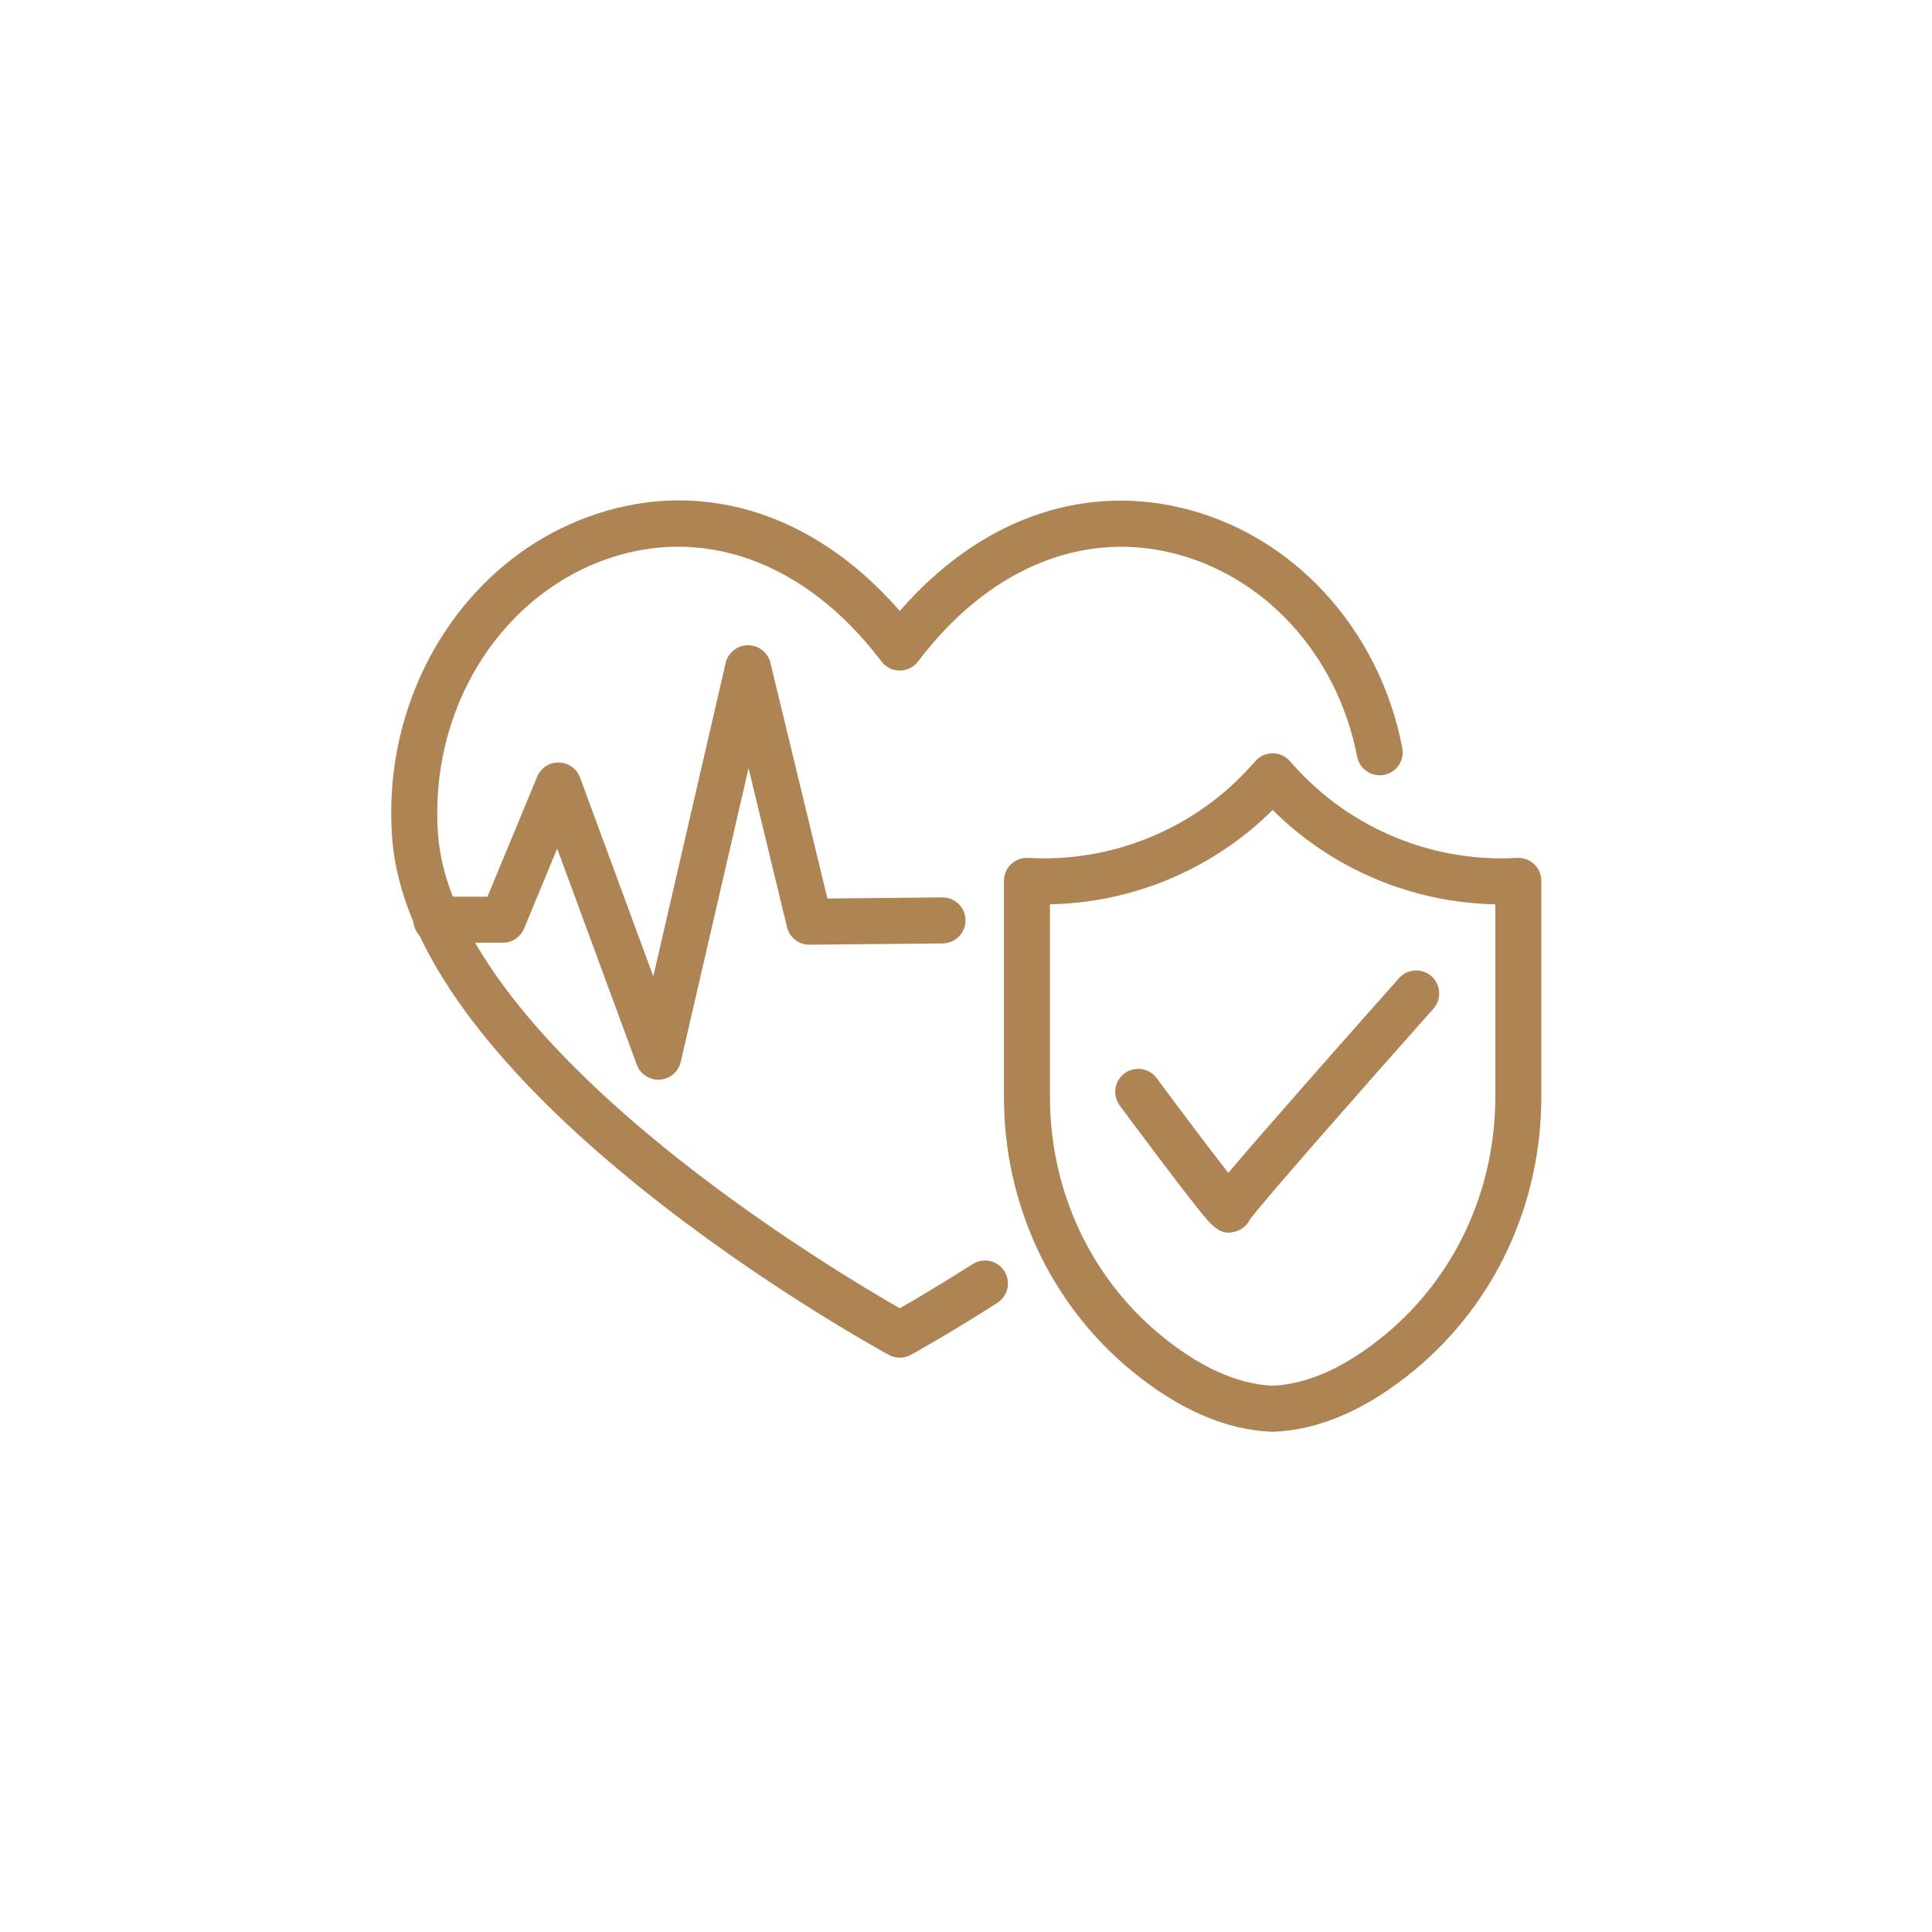
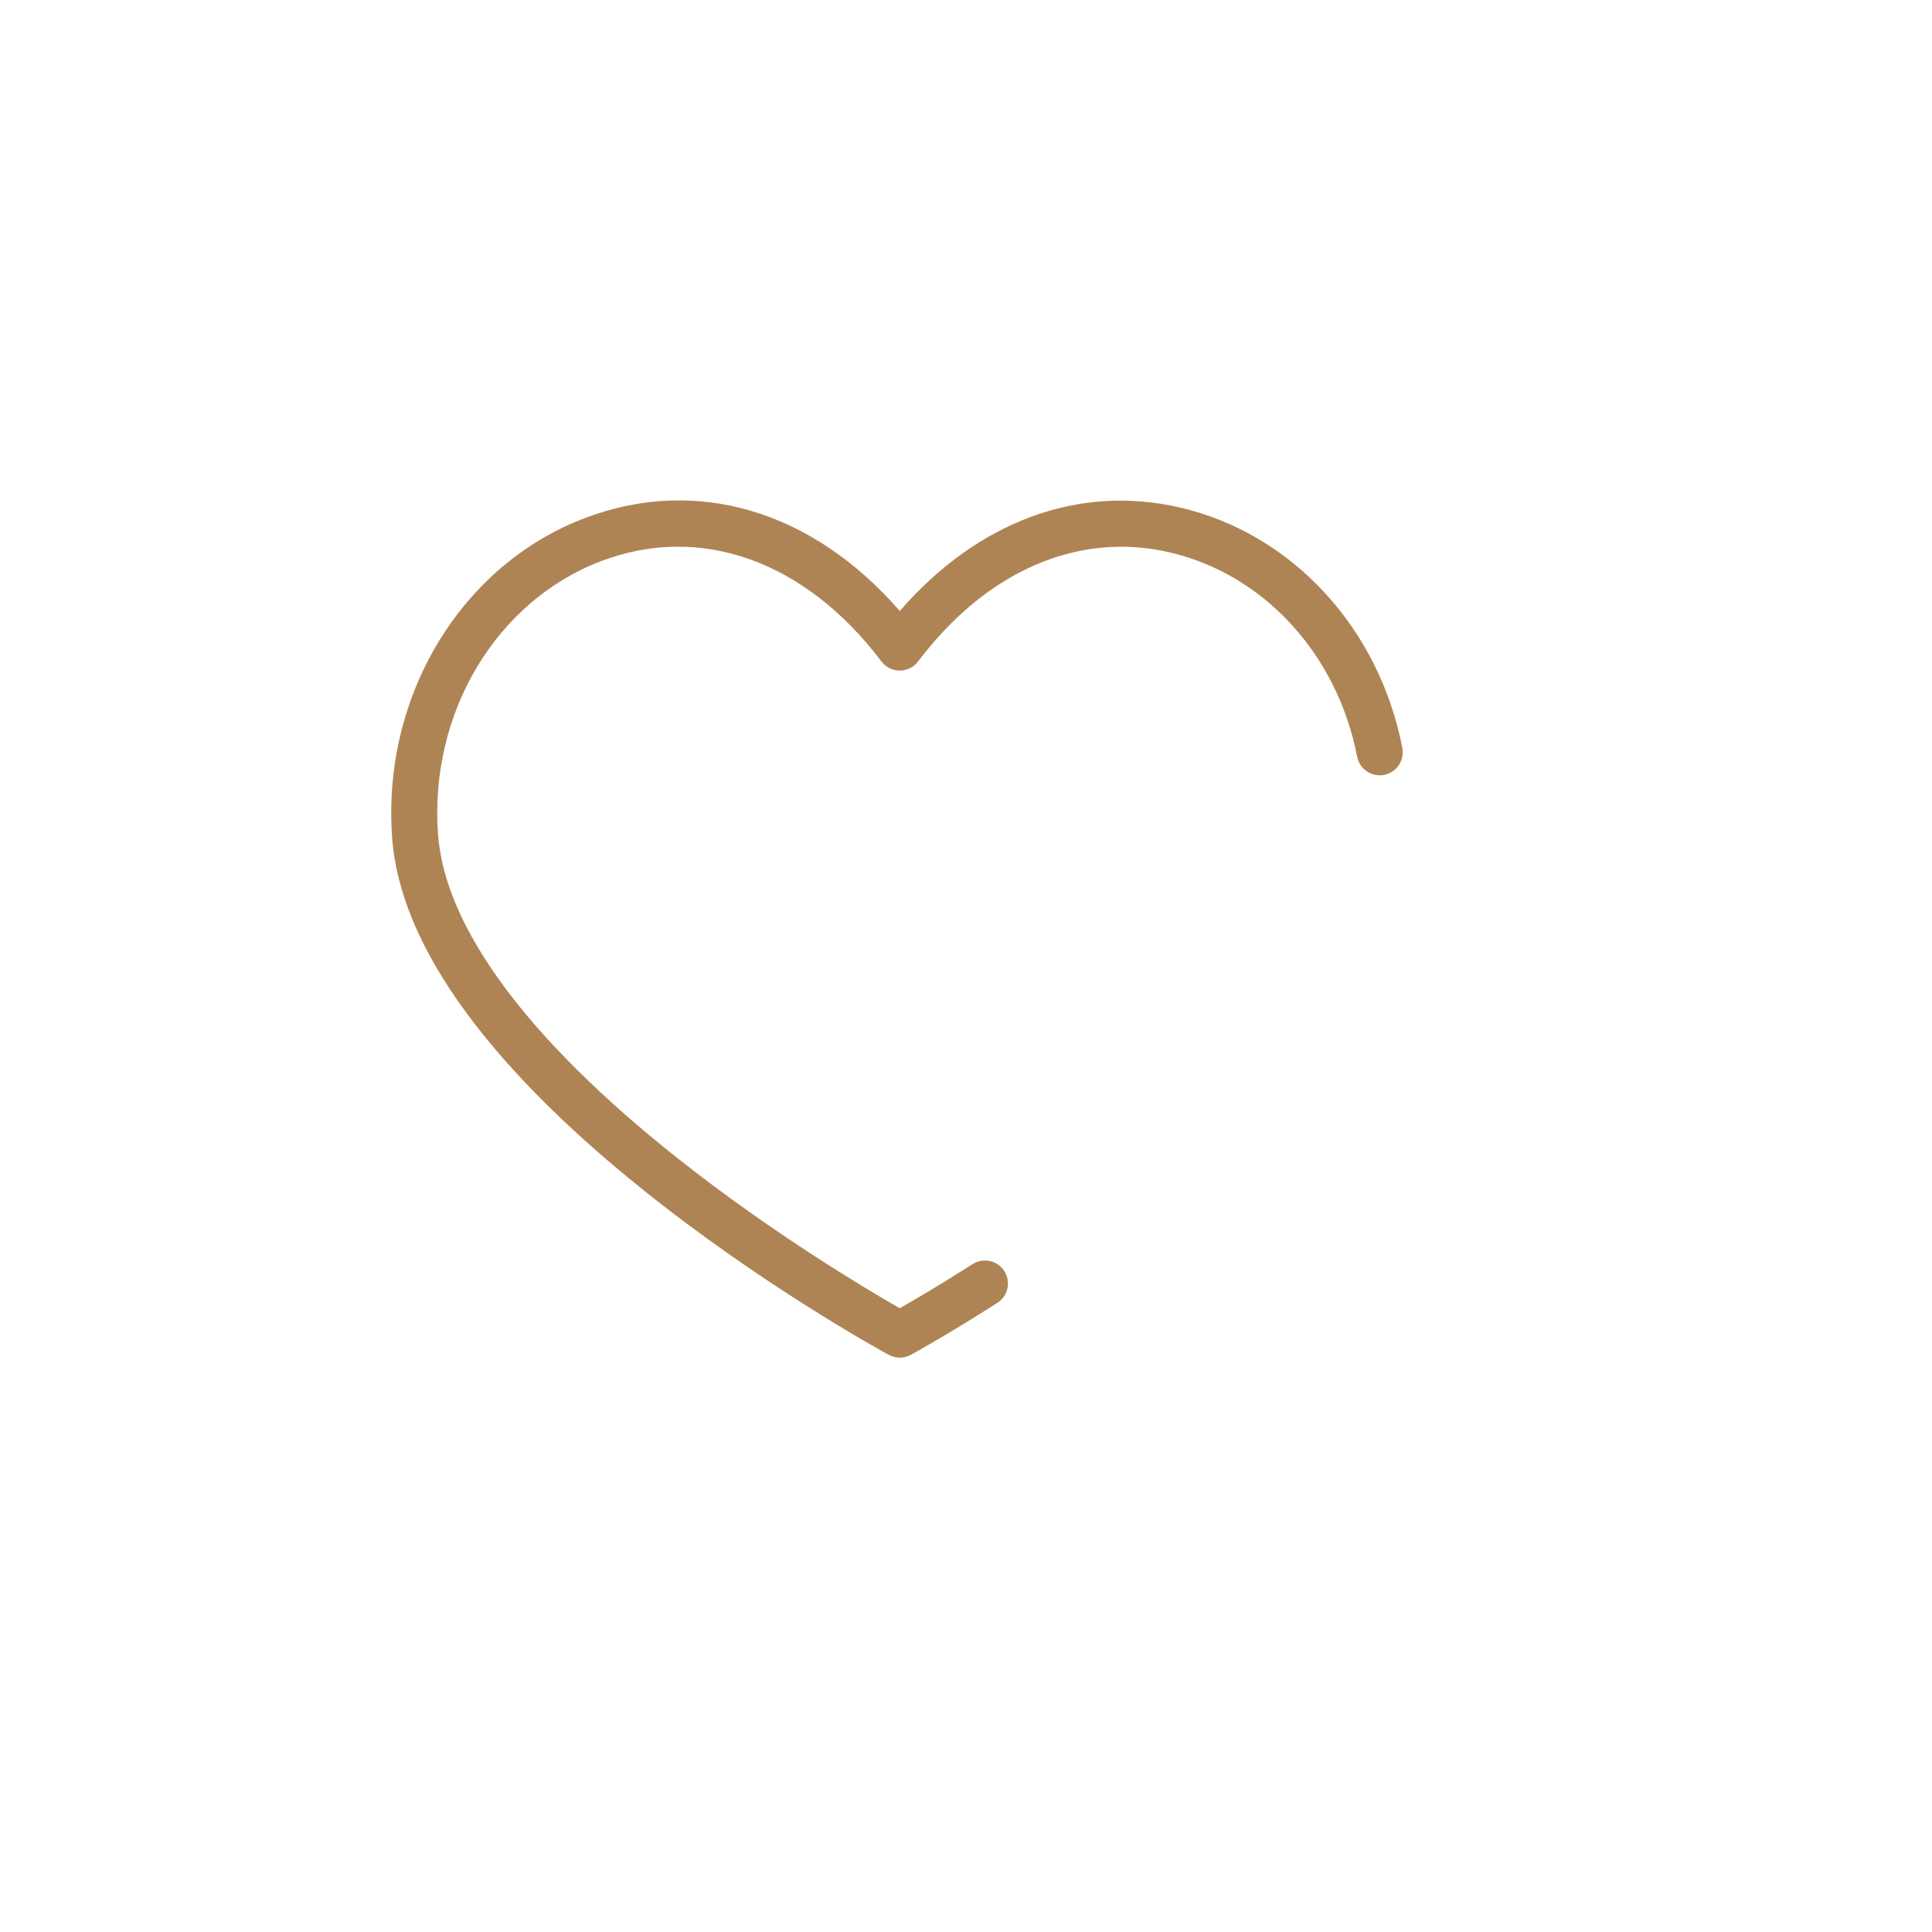
<svg xmlns="http://www.w3.org/2000/svg" width="2000" height="2000" viewBox="0 0 2000 2000" fill="none">
-   <path d="M681.518 1117.69C671.602 1117.69 662.642 1111.51 659.177 1102.1L576.801 878.487L542.522 961.209C538.834 970.111 530.147 975.911 520.52 975.911H451.599C438.448 975.911 427.781 965.252 427.781 952.093C427.781 938.934 438.448 928.275 451.599 928.275H504.605L556.102 804.006C559.856 794.947 568.815 789.106 578.583 789.312C588.384 789.51 597.071 795.69 600.462 804.888L676.288 1010.73L751.173 686.361C753.656 675.603 763.218 667.955 774.256 667.905H774.38C785.369 667.905 794.939 675.429 797.53 686.13L856.542 930.148L975.457 928.985H975.697C988.74 928.985 999.382 939.495 999.506 952.572C999.638 965.722 989.078 976.488 975.92 976.62L838.07 977.973H837.839C826.85 977.973 817.28 970.449 814.69 959.749L774.916 795.269L704.742 1099.22C702.374 1109.49 693.547 1116.97 683.036 1117.64C682.533 1117.67 682.03 1117.69 681.526 1117.69H681.518Z" fill="#AF8454" />
  <path d="M931.449 1405.44C927.522 1405.44 923.603 1404.47 920.047 1402.53C899.868 1391.53 425.658 1130.15 405.981 867.613C394.992 721.011 477.212 584.704 605.92 536.128C721.379 492.56 841.21 528.621 931.441 632.496C1011.93 539.857 1116.27 500.942 1221.58 525.387C1337.37 552.273 1427.68 649.953 1451.67 774.24C1454.16 787.151 1445.71 799.641 1432.79 802.141C1419.87 804.641 1407.39 796.185 1404.89 783.265C1384.46 677.434 1308.28 594.423 1210.81 571.793C1116.16 549.815 1021.25 590.958 950.448 684.686C945.944 690.642 938.915 694.149 931.441 694.149C923.966 694.149 916.937 690.642 912.432 684.686C833.917 580.752 725.62 541.878 622.734 580.703C513.66 621.87 444.055 738.393 453.477 864.066C460.695 960.434 546.619 1076.4 701.95 1199.4C800.488 1277.43 898.713 1335.59 931.441 1354.31C945.837 1346.08 972.864 1330.26 1006.8 1308.61C1017.89 1301.53 1032.61 1304.78 1039.69 1315.87C1046.77 1326.96 1043.52 1341.68 1032.43 1348.76C979.909 1382.28 944.327 1401.73 942.834 1402.54C939.278 1404.48 935.359 1405.45 931.432 1405.45L931.449 1405.44Z" fill="#AF8454" />
-   <path d="M1317.47 1482.18C1317.1 1482.18 1316.74 1482.17 1316.37 1482.15C1268.44 1480.23 1219.28 1458.68 1170.26 1418.08C1087.02 1349.03 1039.28 1246 1039.28 1135.38V911.865C1039.28 905.298 1042 899.02 1046.78 894.516C1051.57 890.019 1057.97 887.618 1064.56 888.097C1069.66 888.41 1075.13 888.567 1080.8 888.567C1162.04 888.567 1239.9 853.975 1294.4 793.651L1298.69 788.916C1303.17 783.215 1310.03 779.791 1317.38 779.791C1324.73 779.791 1331.92 783.338 1336.37 789.146L1340.44 793.643C1394.96 853.975 1472.81 888.567 1554.06 888.567C1559.73 888.567 1565.19 888.41 1570.3 888.097C1576.88 887.676 1583.29 890.019 1588.08 894.516C1592.86 899.02 1595.58 905.298 1595.58 911.865V1135.38C1595.58 1246 1547.84 1349.04 1464.61 1418.07C1415.7 1458.63 1366.58 1480.18 1318.59 1482.15C1318.26 1482.17 1317.92 1482.18 1317.58 1482.18H1317.55C1317.55 1482.18 1317.53 1482.18 1317.52 1482.18H1317.49H1317.47ZM1086.92 936.129V1135.37C1086.92 1231.78 1128.37 1321.44 1200.66 1381.4C1241.15 1414.93 1280.45 1432.79 1317.46 1434.52C1354.54 1432.75 1393.81 1414.88 1434.19 1381.4C1506.47 1321.44 1547.94 1231.78 1547.94 1135.37V936.129C1461.42 934.536 1378.63 899.35 1317.43 838.498C1256.24 899.35 1173.44 934.536 1086.92 936.129H1086.92Z" fill="#AF8454" />
-   <path d="M1271.72 1276.02C1259.81 1276.02 1251.62 1265.69 1237.75 1248.19C1229.68 1238.01 1218.71 1223.79 1205.17 1205.91C1182.21 1175.6 1159.36 1144.76 1159.13 1144.46C1151.3 1133.88 1153.53 1118.97 1164.1 1111.14C1174.67 1103.31 1189.58 1105.54 1197.41 1116.11C1224.12 1152.19 1253.54 1191.17 1271.56 1214.17C1286.4 1196.36 1310.92 1168.28 1351.46 1122.1C1399.31 1067.6 1447.77 1013.13 1448.26 1012.59C1457.01 1002.77 1472.06 1001.89 1481.89 1010.63C1491.71 1019.38 1492.59 1034.44 1483.84 1044.26C1416.33 1120.11 1306.59 1244.71 1293.96 1262.4C1291.16 1268.03 1286.21 1272.51 1280.03 1274.55C1277.02 1275.55 1274.28 1276.03 1271.71 1276.03L1271.72 1276.02Z" fill="#AF8454" />
</svg>